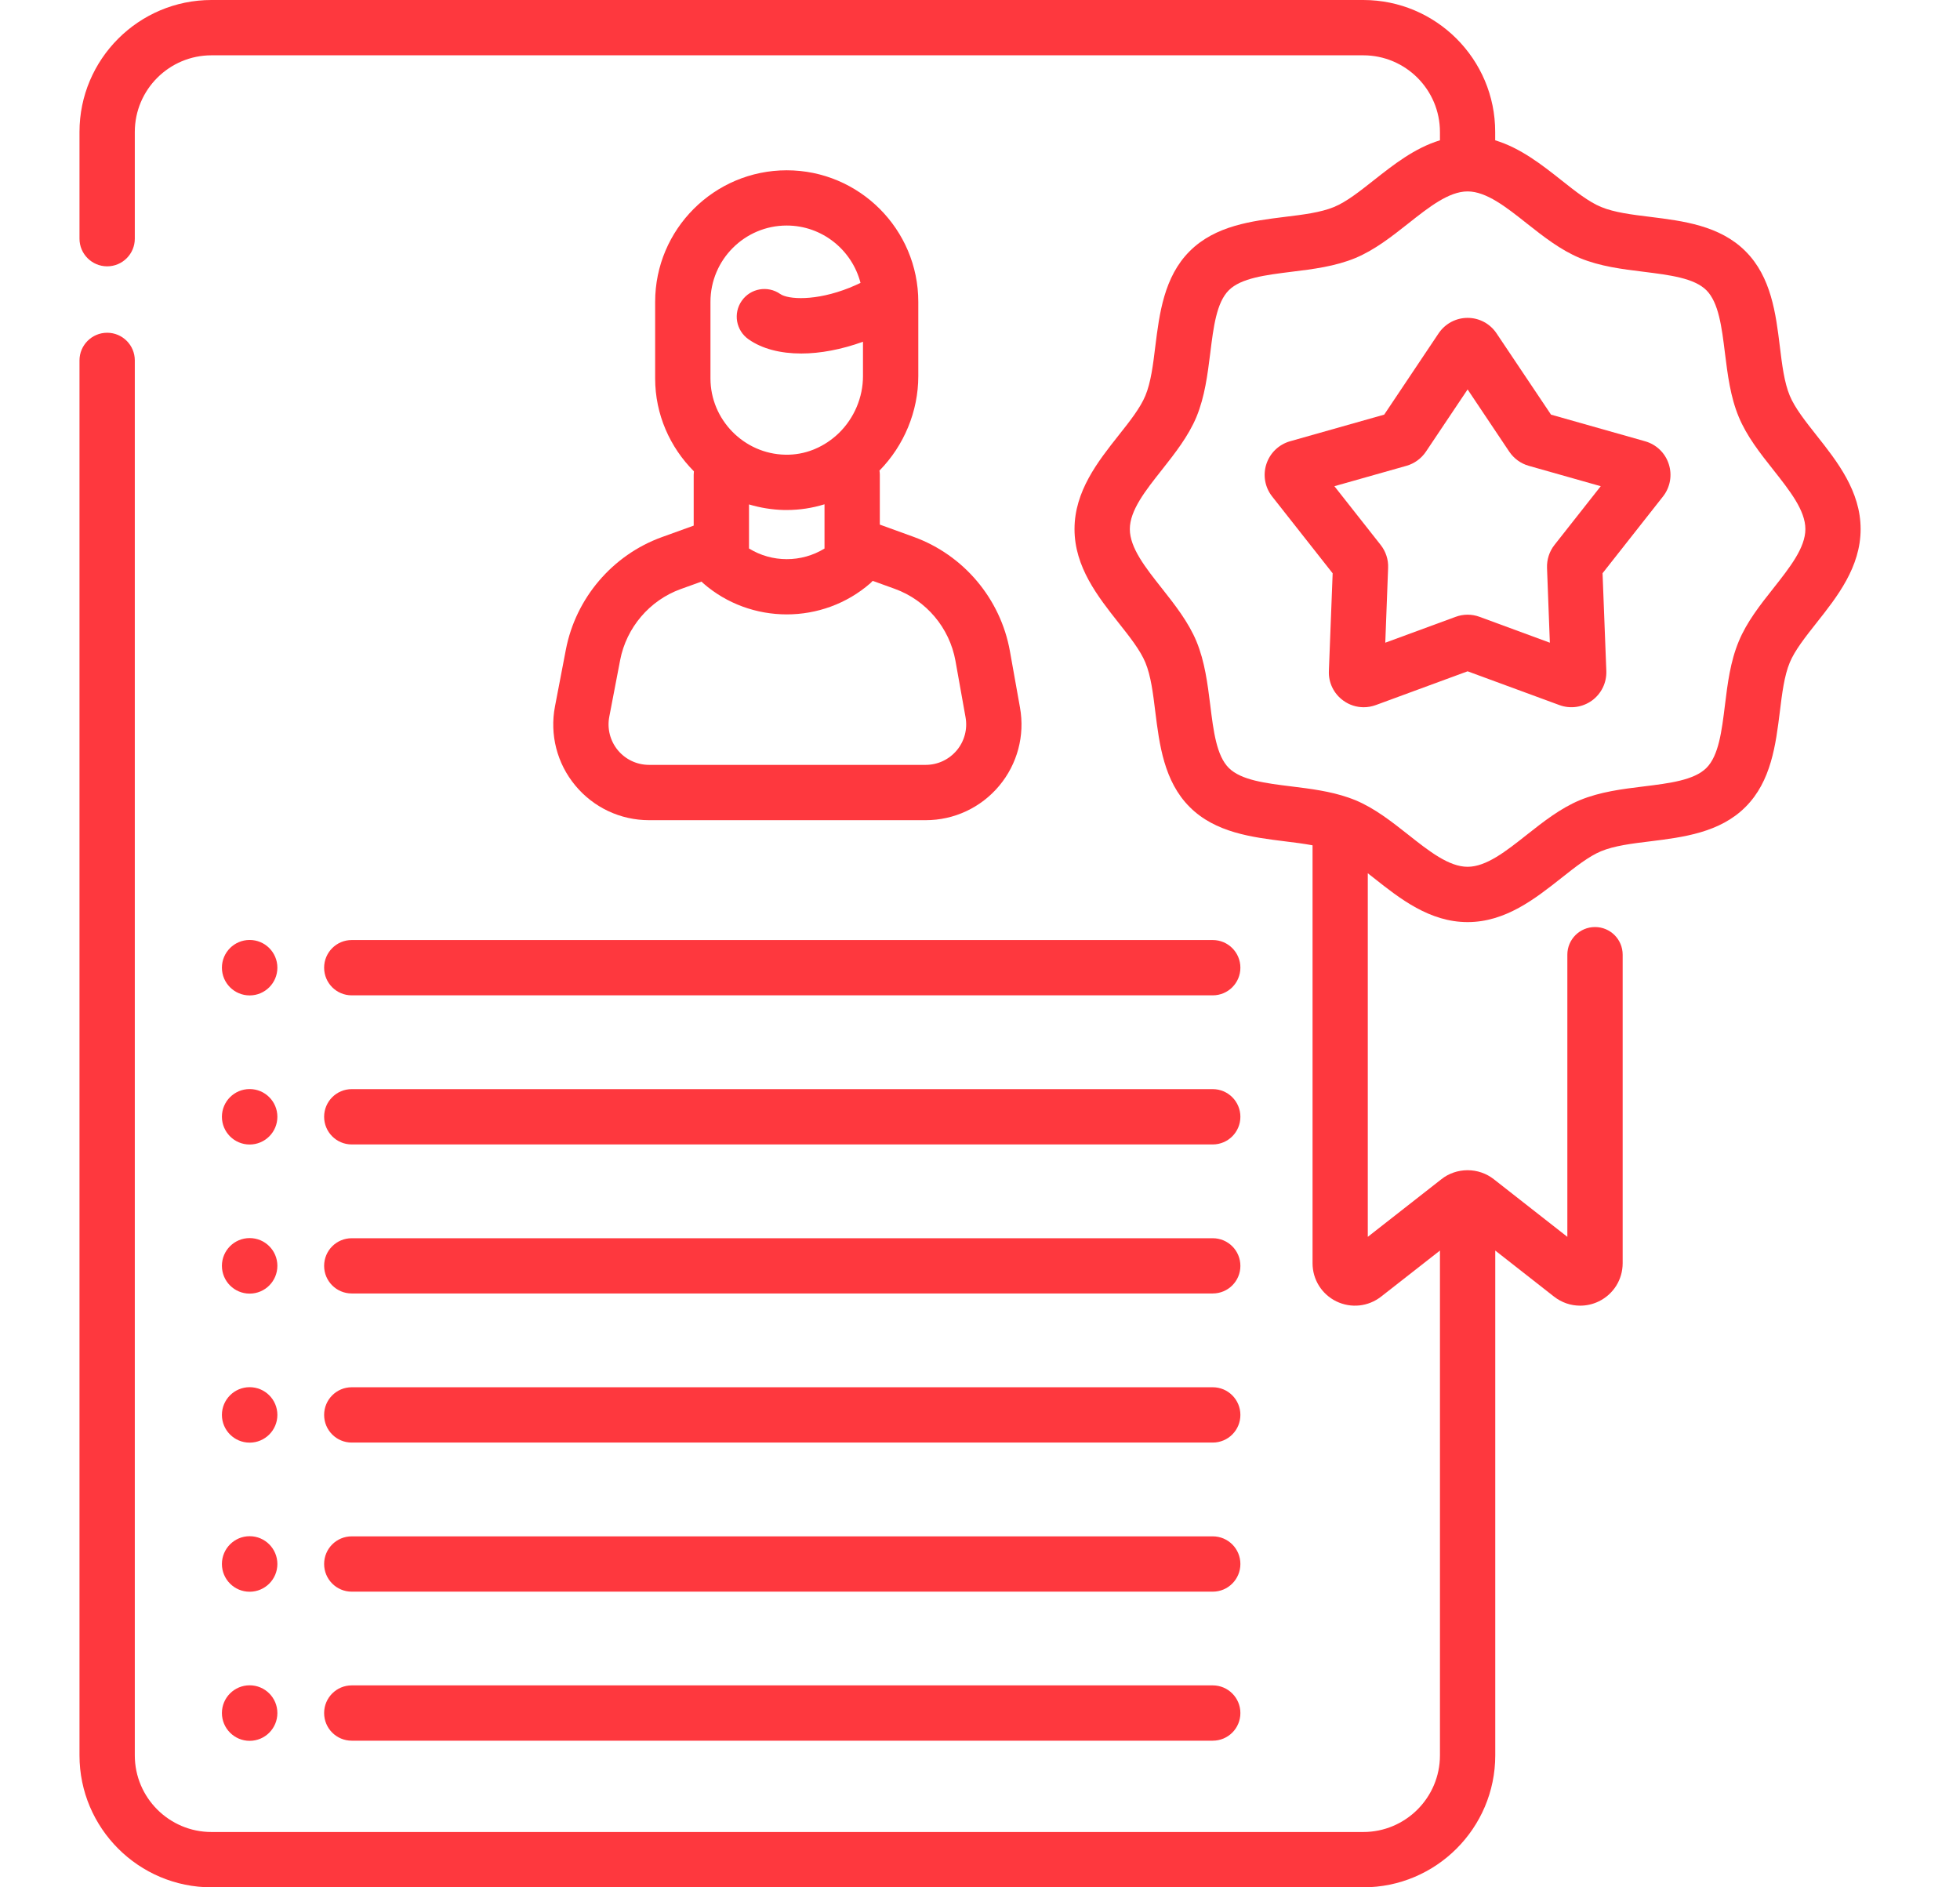
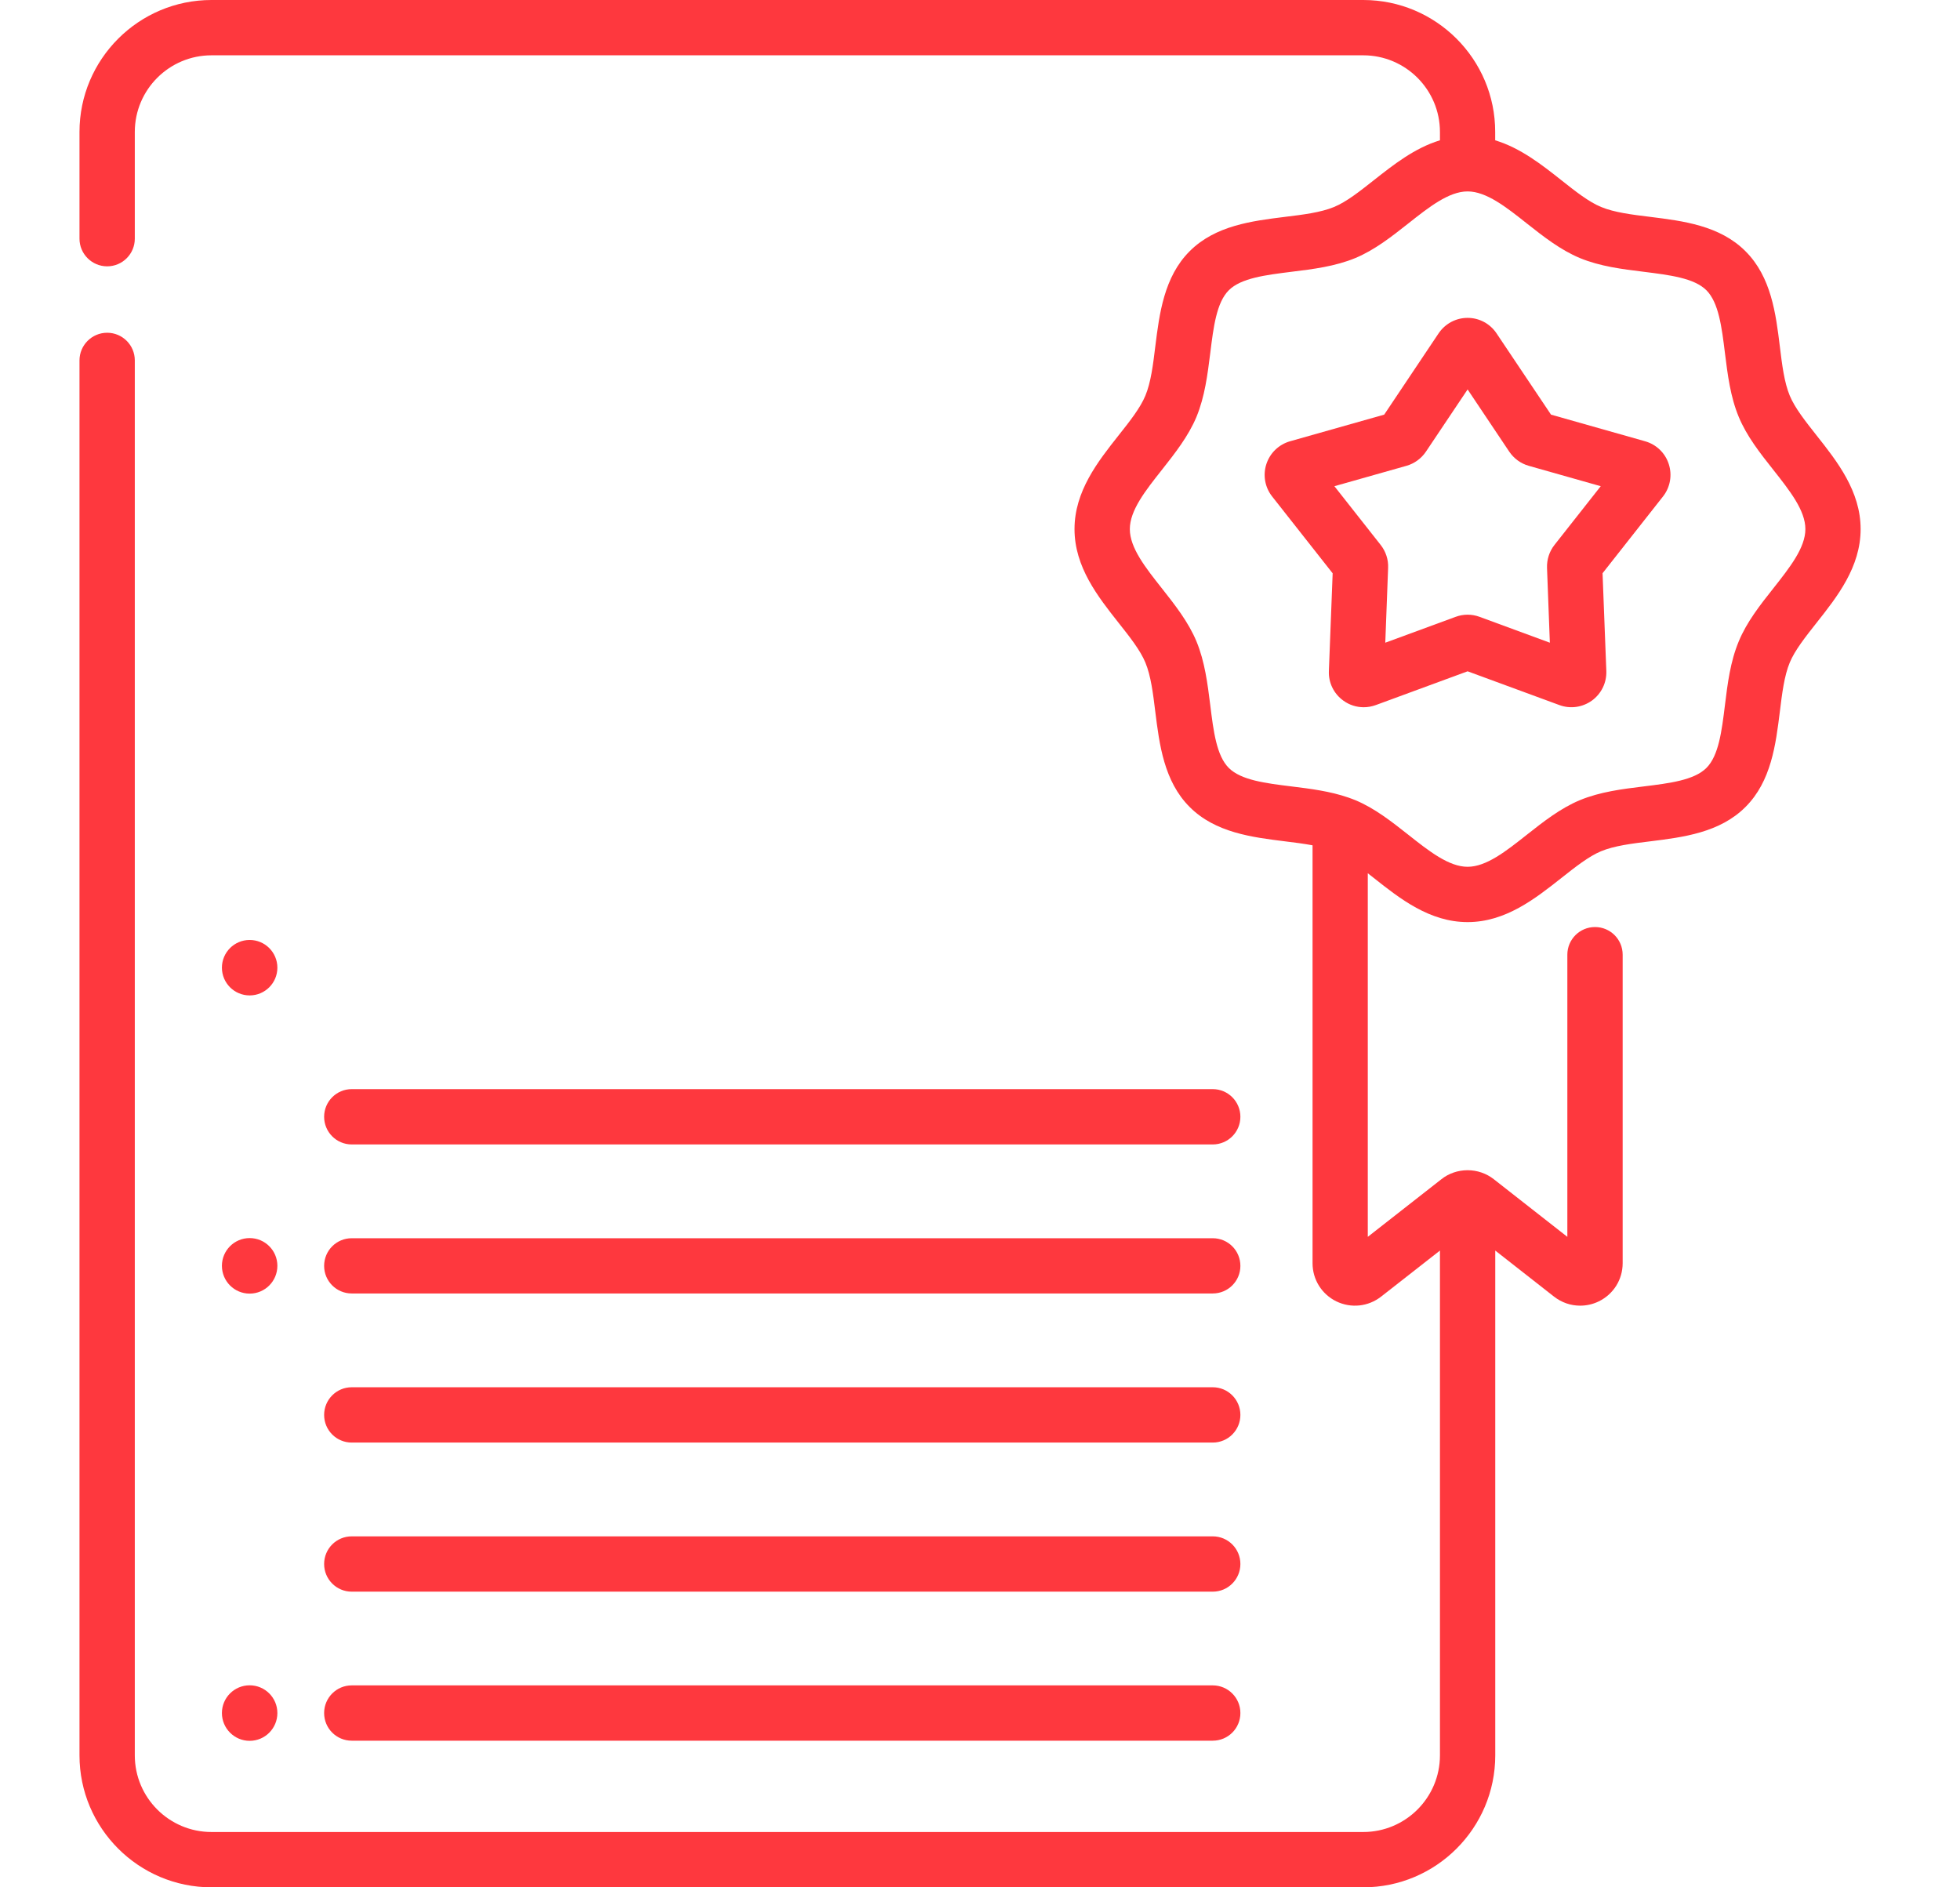
<svg xmlns="http://www.w3.org/2000/svg" width="27" height="26" viewBox="0 0 27 26" fill="none">
  <g clip-path="url(#clip0)">
-     <path d="M9.556 7.241L9.116 7.4C8.437 7.646 7.931 8.24 7.795 8.95L7.645 9.732C7.571 10.119 7.672 10.516 7.924 10.82C8.175 11.124 8.546 11.299 8.941 11.299H12.752C13.144 11.299 13.513 11.126 13.764 10.826C14.015 10.526 14.12 10.133 14.051 9.748L13.912 8.97C13.783 8.249 13.275 7.646 12.586 7.396L12.12 7.227V6.54C12.12 6.52 12.118 6.502 12.115 6.483C12.455 6.137 12.65 5.665 12.65 5.182V4.158C12.65 3.159 11.837 2.346 10.838 2.346C9.838 2.346 9.025 3.159 9.025 4.158V5.214C9.025 5.71 9.23 6.163 9.559 6.493C9.557 6.508 9.556 6.524 9.556 6.54V7.241ZM13.162 9.104L13.301 9.882C13.33 10.044 13.286 10.21 13.18 10.337C13.073 10.464 12.918 10.537 12.752 10.537H8.941C8.774 10.537 8.617 10.463 8.511 10.335C8.405 10.206 8.362 10.039 8.393 9.875L8.543 9.093C8.629 8.646 8.948 8.271 9.375 8.116L9.664 8.012C9.671 8.019 9.678 8.027 9.686 8.034C10.014 8.321 10.426 8.464 10.838 8.464C11.249 8.464 11.661 8.321 11.989 8.035C12.001 8.024 12.012 8.013 12.022 8.002L12.326 8.112C12.76 8.269 13.08 8.649 13.162 9.104ZM9.787 4.158C9.787 3.579 10.258 3.107 10.837 3.107C11.326 3.107 11.737 3.444 11.854 3.897C11.805 3.92 11.755 3.943 11.703 3.964C11.235 4.151 10.857 4.126 10.748 4.05C10.576 3.93 10.339 3.971 10.218 4.144C10.097 4.316 10.139 4.553 10.311 4.674C10.497 4.805 10.749 4.87 11.038 4.87C11.299 4.87 11.591 4.815 11.888 4.708V5.182C11.888 5.473 11.768 5.758 11.558 5.964C11.46 6.059 11.349 6.133 11.229 6.184C11.221 6.187 11.213 6.191 11.205 6.194C11.082 6.243 10.951 6.267 10.817 6.264C10.249 6.253 9.787 5.782 9.787 5.213V4.158ZM10.802 7.026C10.814 7.026 10.825 7.026 10.837 7.026C11.015 7.026 11.191 6.999 11.358 6.947V7.557C11.04 7.752 10.635 7.752 10.318 7.556V6.949C10.472 6.995 10.634 7.022 10.802 7.026Z" fill="#FE383E" />
    <path d="M4.845 17.819H16.706C16.917 17.819 17.087 17.649 17.087 17.439C17.087 17.228 16.917 17.058 16.706 17.058H4.845C4.635 17.058 4.465 17.228 4.465 17.439C4.465 17.649 4.635 17.819 4.845 17.819Z" fill="#FE383E" />
    <path d="M4.845 19.873H16.706C16.917 19.873 17.087 19.703 17.087 19.492C17.087 19.282 16.917 19.111 16.706 19.111H4.845C4.635 19.111 4.465 19.282 4.465 19.492C4.465 19.703 4.635 19.873 4.845 19.873Z" fill="#FE383E" />
    <path d="M4.845 21.927H16.706C16.917 21.927 17.087 21.756 17.087 21.546C17.087 21.335 16.917 21.165 16.706 21.165H4.845C4.635 21.165 4.465 21.335 4.465 21.546C4.465 21.756 4.635 21.927 4.845 21.927Z" fill="#FE383E" />
    <path d="M4.845 23.98H16.706C16.917 23.98 17.087 23.81 17.087 23.599C17.087 23.389 16.917 23.218 16.706 23.218H4.845C4.635 23.218 4.465 23.389 4.465 23.599C4.465 23.81 4.635 23.98 4.845 23.98Z" fill="#FE383E" />
-     <path d="M4.465 13.331C4.465 13.542 4.635 13.712 4.845 13.712H16.706C16.917 13.712 17.087 13.542 17.087 13.331C17.087 13.121 16.917 12.95 16.706 12.95H4.845C4.635 12.95 4.465 13.121 4.465 13.331Z" fill="#FE383E" />
    <path d="M4.845 15.766H16.706C16.917 15.766 17.087 15.595 17.087 15.385C17.087 15.175 16.917 15.004 16.706 15.004H4.845C4.635 15.004 4.465 15.175 4.465 15.385C4.465 15.595 4.635 15.766 4.845 15.766Z" fill="#FE383E" />
    <path d="M3.439 17.821C3.65 17.821 3.821 17.65 3.821 17.438C3.821 17.227 3.65 17.056 3.439 17.056C3.228 17.056 3.057 17.227 3.057 17.438C3.057 17.65 3.228 17.821 3.439 17.821Z" fill="#FE383E" />
    <path d="M3.439 13.713C3.65 13.713 3.821 13.542 3.821 13.331C3.821 13.12 3.65 12.949 3.439 12.949C3.228 12.949 3.057 13.12 3.057 13.331C3.057 13.542 3.228 13.713 3.439 13.713Z" fill="#FE383E" />
-     <path d="M3.439 15.767C3.65 15.767 3.821 15.596 3.821 15.385C3.821 15.174 3.65 15.003 3.439 15.003C3.228 15.003 3.057 15.174 3.057 15.385C3.057 15.596 3.228 15.767 3.439 15.767Z" fill="#FE383E" />
-     <path d="M3.439 19.874C3.65 19.874 3.821 19.703 3.821 19.492C3.821 19.281 3.65 19.11 3.439 19.11C3.228 19.11 3.057 19.281 3.057 19.492C3.057 19.703 3.228 19.874 3.439 19.874Z" fill="#FE383E" />
-     <path d="M3.439 21.928C3.65 21.928 3.821 21.757 3.821 21.546C3.821 21.335 3.65 21.163 3.439 21.163C3.228 21.163 3.057 21.335 3.057 21.546C3.057 21.757 3.228 21.928 3.439 21.928Z" fill="#FE383E" />
    <path d="M3.439 23.982C3.65 23.982 3.821 23.811 3.821 23.599C3.821 23.388 3.65 23.217 3.439 23.217C3.228 23.217 3.057 23.388 3.057 23.599C3.057 23.81 3.228 23.982 3.439 23.982Z" fill="#FE383E" />
    <path d="M25.024 5.998C24.871 5.804 24.725 5.62 24.655 5.451C24.579 5.268 24.549 5.027 24.518 4.771C24.463 4.323 24.4 3.815 24.045 3.461C23.691 3.106 23.183 3.044 22.735 2.988C22.48 2.957 22.238 2.927 22.055 2.851C21.886 2.781 21.702 2.636 21.508 2.482C21.24 2.27 20.945 2.038 20.597 1.933V1.818C20.598 0.815 19.782 0 18.78 0H2.913C1.911 0 1.095 0.815 1.095 1.818V3.288C1.095 3.498 1.266 3.669 1.476 3.669C1.687 3.669 1.857 3.498 1.857 3.288V1.818C1.857 1.235 2.331 0.762 2.913 0.762H18.78C19.362 0.762 19.836 1.235 19.836 1.818V1.933C19.488 2.038 19.194 2.271 18.926 2.482C18.731 2.636 18.548 2.781 18.378 2.851C18.195 2.927 17.954 2.957 17.698 2.988C17.25 3.044 16.742 3.106 16.388 3.461C16.034 3.815 15.971 4.323 15.915 4.771C15.884 5.027 15.854 5.268 15.778 5.451C15.708 5.62 15.563 5.804 15.409 5.998C15.124 6.358 14.802 6.767 14.802 7.289C14.802 7.812 15.125 8.22 15.409 8.58C15.563 8.774 15.708 8.958 15.778 9.127C15.854 9.31 15.884 9.552 15.915 9.807C15.971 10.255 16.034 10.763 16.388 11.117C16.742 11.472 17.25 11.534 17.698 11.59C17.832 11.606 17.961 11.623 18.081 11.645V17.402C18.081 17.627 18.207 17.829 18.409 17.928C18.612 18.026 18.848 18.001 19.026 17.862L19.836 17.228V24.182C19.836 24.765 19.362 25.238 18.78 25.238H2.913C2.331 25.238 1.857 24.765 1.857 24.182V4.965C1.857 4.755 1.687 4.584 1.476 4.584C1.266 4.584 1.095 4.755 1.095 4.965V24.182C1.095 25.185 1.911 26 2.913 26H18.78C19.782 26 20.598 25.185 20.598 24.182V17.228L21.407 17.862C21.513 17.945 21.639 17.987 21.767 17.987C21.854 17.987 21.942 17.968 22.024 17.928C22.227 17.829 22.353 17.627 22.353 17.402V13.152C22.353 12.941 22.183 12.771 21.972 12.771C21.762 12.771 21.591 12.941 21.591 13.152V17.039L20.579 16.246C20.477 16.165 20.348 16.121 20.217 16.121C20.085 16.121 19.956 16.165 19.856 16.245L18.842 17.039V12.03C18.87 12.052 18.898 12.074 18.926 12.096C19.286 12.381 19.694 12.703 20.217 12.703C20.739 12.703 21.147 12.381 21.508 12.096C21.702 11.943 21.886 11.797 22.055 11.727C22.238 11.651 22.479 11.621 22.735 11.59C23.183 11.534 23.691 11.472 24.045 11.117C24.4 10.763 24.462 10.255 24.518 9.807C24.549 9.552 24.579 9.31 24.655 9.127C24.725 8.958 24.871 8.774 25.024 8.58C25.309 8.22 25.631 7.812 25.631 7.289C25.631 6.767 25.309 6.358 25.024 5.998ZM24.427 8.107C24.247 8.334 24.062 8.569 23.952 8.836C23.836 9.114 23.798 9.419 23.762 9.714C23.718 10.072 23.676 10.41 23.507 10.579C23.338 10.748 23 10.79 22.642 10.834C22.347 10.87 22.042 10.908 21.764 11.023C21.497 11.134 21.262 11.319 21.035 11.498C20.747 11.726 20.475 11.941 20.217 11.941C19.959 11.941 19.686 11.726 19.398 11.498C19.171 11.319 18.937 11.134 18.67 11.023C18.652 11.016 18.588 10.991 18.574 10.987C18.322 10.9 18.053 10.866 17.792 10.834C17.434 10.79 17.096 10.748 16.927 10.579C16.758 10.41 16.716 10.072 16.672 9.714C16.635 9.419 16.597 9.114 16.482 8.836C16.371 8.569 16.186 8.334 16.007 8.107C15.779 7.819 15.564 7.547 15.564 7.289C15.564 7.031 15.779 6.759 16.007 6.471C16.186 6.244 16.371 6.009 16.482 5.743C16.597 5.464 16.635 5.159 16.672 4.864C16.716 4.506 16.758 4.168 16.927 3.999C17.096 3.83 17.434 3.789 17.792 3.744C18.087 3.708 18.392 3.67 18.67 3.555C18.937 3.444 19.171 3.259 19.398 3.08C19.686 2.852 19.958 2.638 20.215 2.637C20.216 2.637 20.216 2.637 20.217 2.637C20.217 2.637 20.218 2.637 20.218 2.637C20.476 2.638 20.748 2.852 21.035 3.08C21.262 3.259 21.497 3.444 21.764 3.555C22.042 3.67 22.347 3.708 22.642 3.744C23 3.789 23.338 3.83 23.507 3.999C23.676 4.169 23.718 4.506 23.762 4.864C23.799 5.159 23.836 5.464 23.952 5.743C24.062 6.009 24.247 6.244 24.427 6.471C24.654 6.759 24.87 7.031 24.87 7.289C24.87 7.547 24.654 7.819 24.427 8.107Z" fill="#FE383E" />
    <path d="M22.662 6.079L21.366 5.712L20.616 4.593C20.527 4.459 20.378 4.379 20.217 4.379C20.056 4.379 19.907 4.459 19.817 4.593L19.068 5.712L17.771 6.079C17.617 6.123 17.495 6.24 17.445 6.393C17.395 6.546 17.425 6.713 17.524 6.839L18.358 7.898L18.306 9.243C18.299 9.404 18.373 9.556 18.504 9.651C18.587 9.712 18.686 9.743 18.786 9.743C18.842 9.743 18.898 9.733 18.953 9.713L20.217 9.248L21.481 9.713C21.632 9.769 21.799 9.745 21.93 9.651C22.06 9.556 22.134 9.404 22.128 9.243L22.076 7.897L22.909 6.839C23.008 6.713 23.038 6.546 22.988 6.393C22.939 6.24 22.817 6.123 22.662 6.079ZM21.413 7.508C21.343 7.597 21.307 7.709 21.311 7.824L21.35 8.854L20.383 8.498C20.276 8.458 20.158 8.458 20.051 8.498L19.083 8.854L19.122 7.823C19.127 7.709 19.09 7.597 19.02 7.508L18.382 6.698L19.375 6.417C19.484 6.386 19.58 6.316 19.643 6.222L20.217 5.365L20.79 6.221C20.854 6.316 20.949 6.386 21.059 6.417L22.051 6.698L21.413 7.508Z" fill="#FE383E" />
  </g>
  <defs>
    <clipPath id="clip0">
      <rect width="26" height="26" fill="white" transform="translate(0.364)" />
    </clipPath>
  </defs>
</svg>